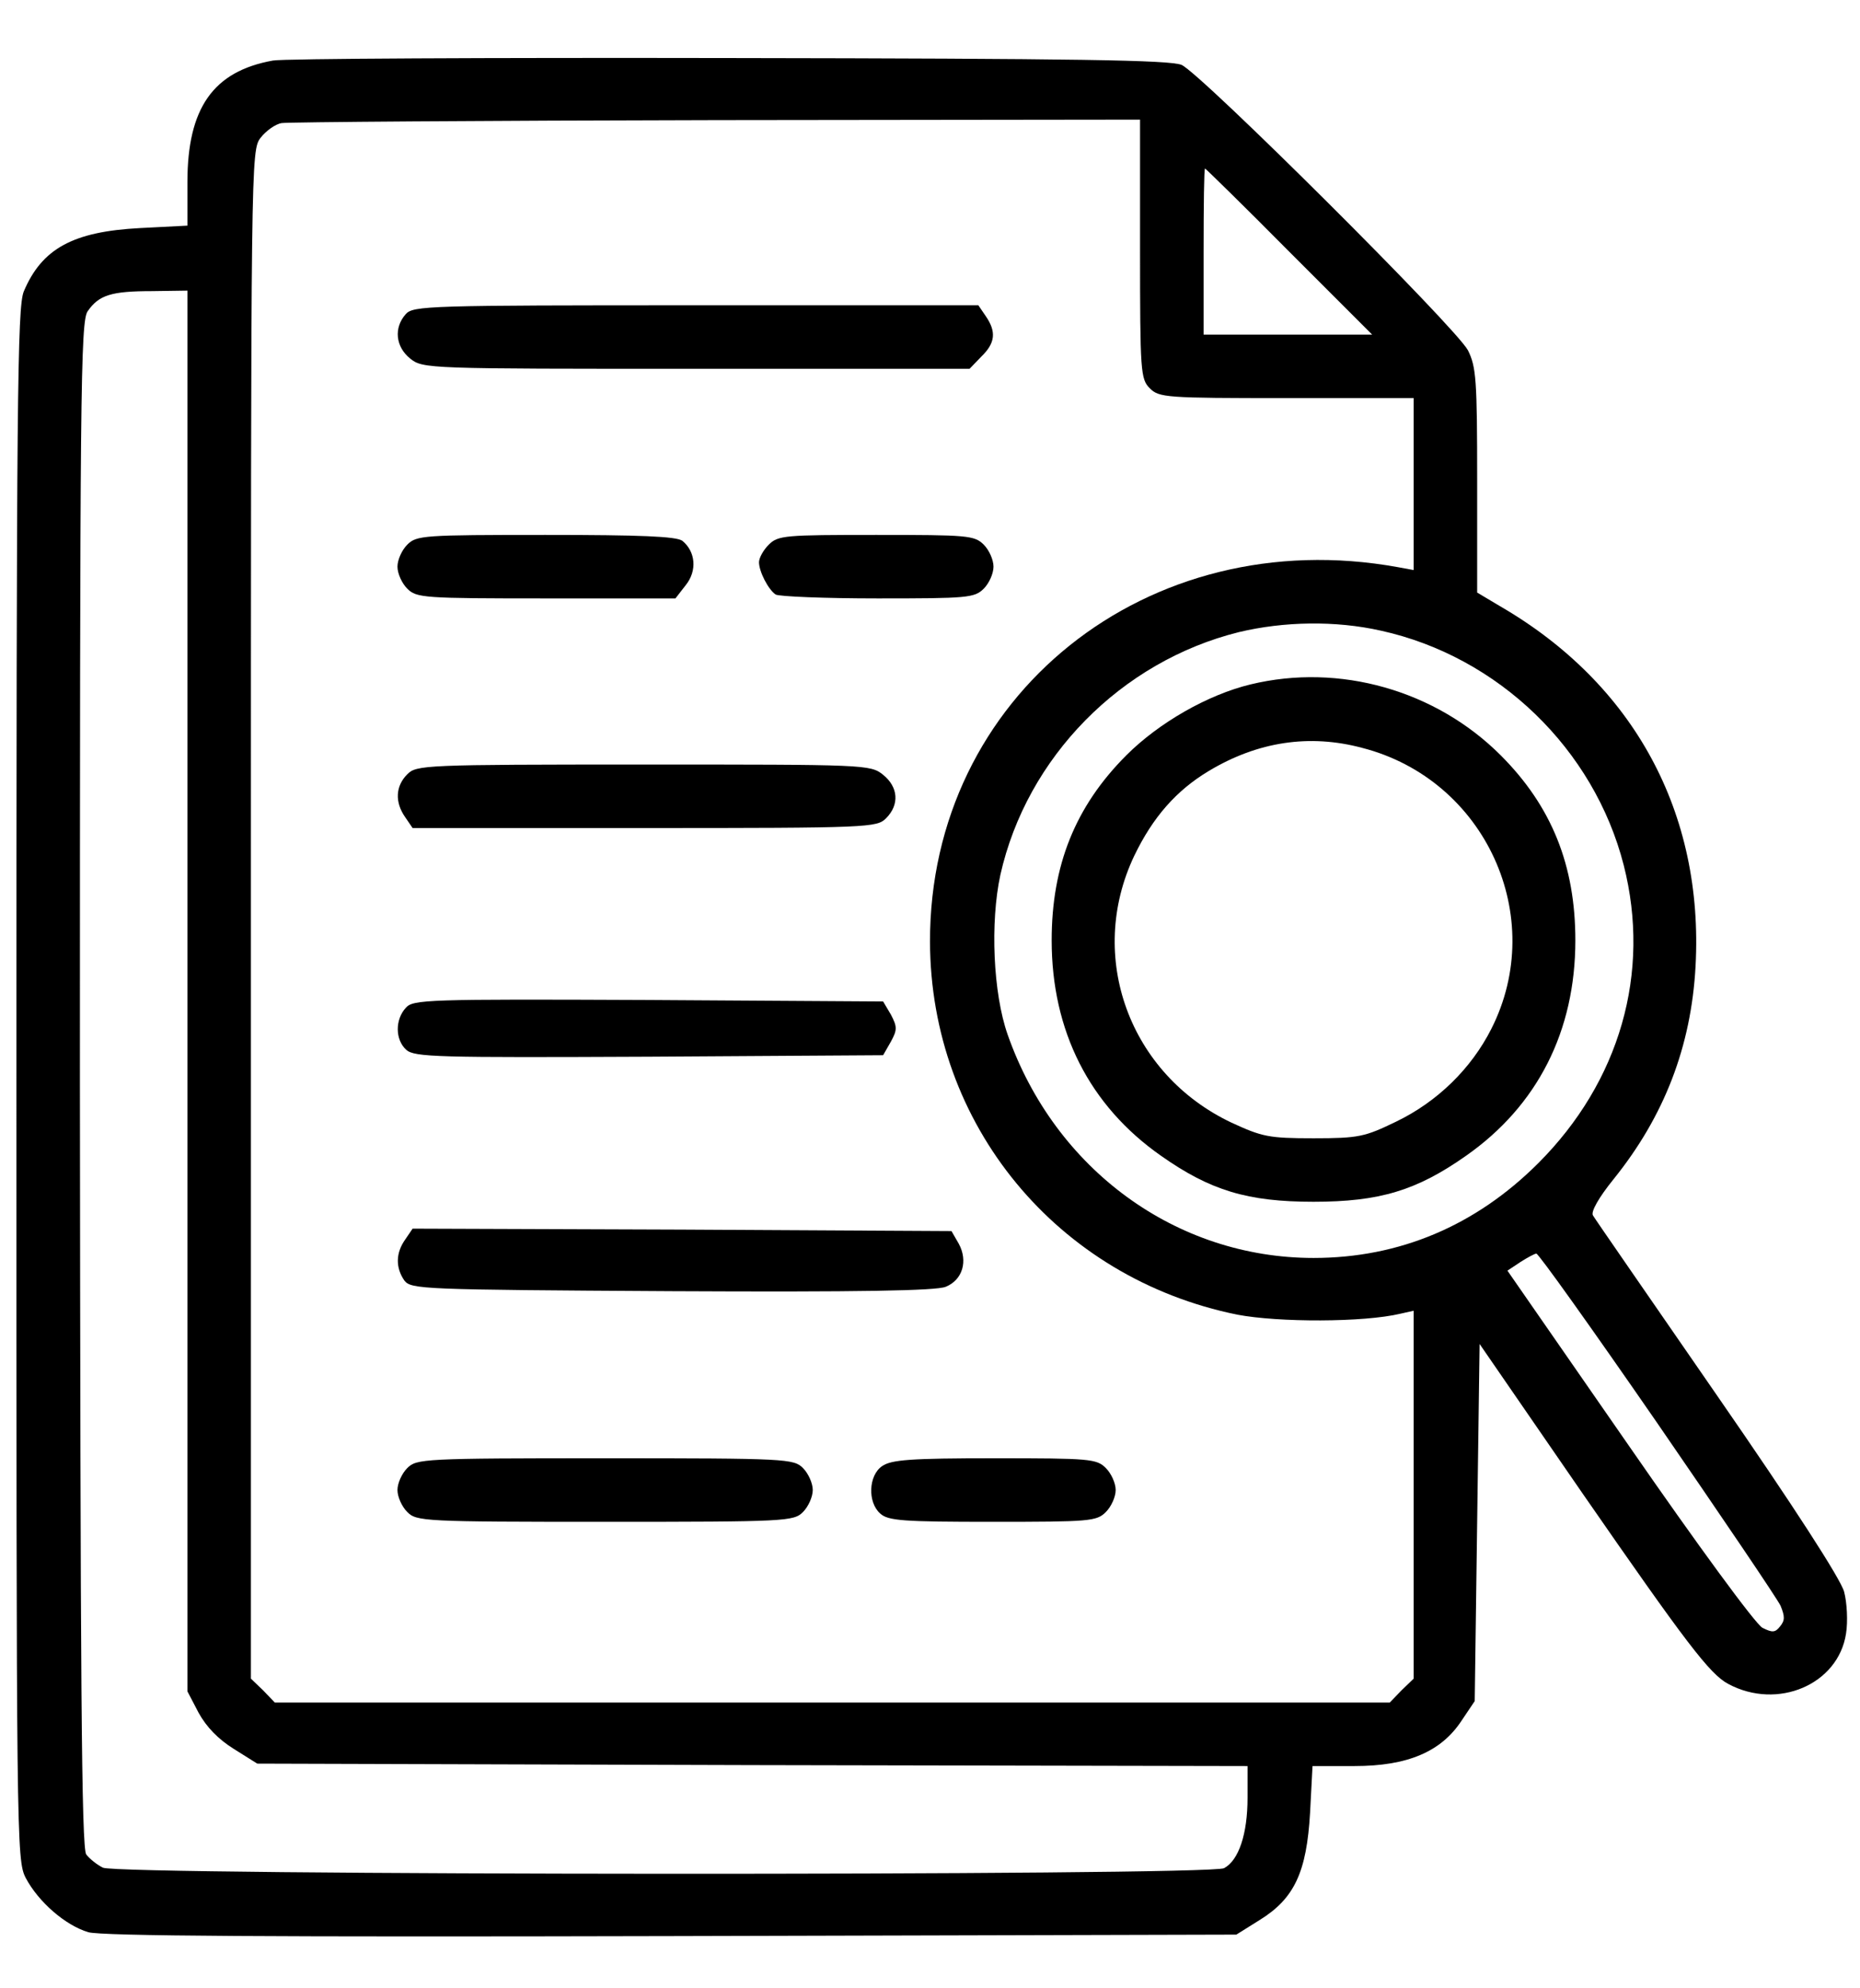
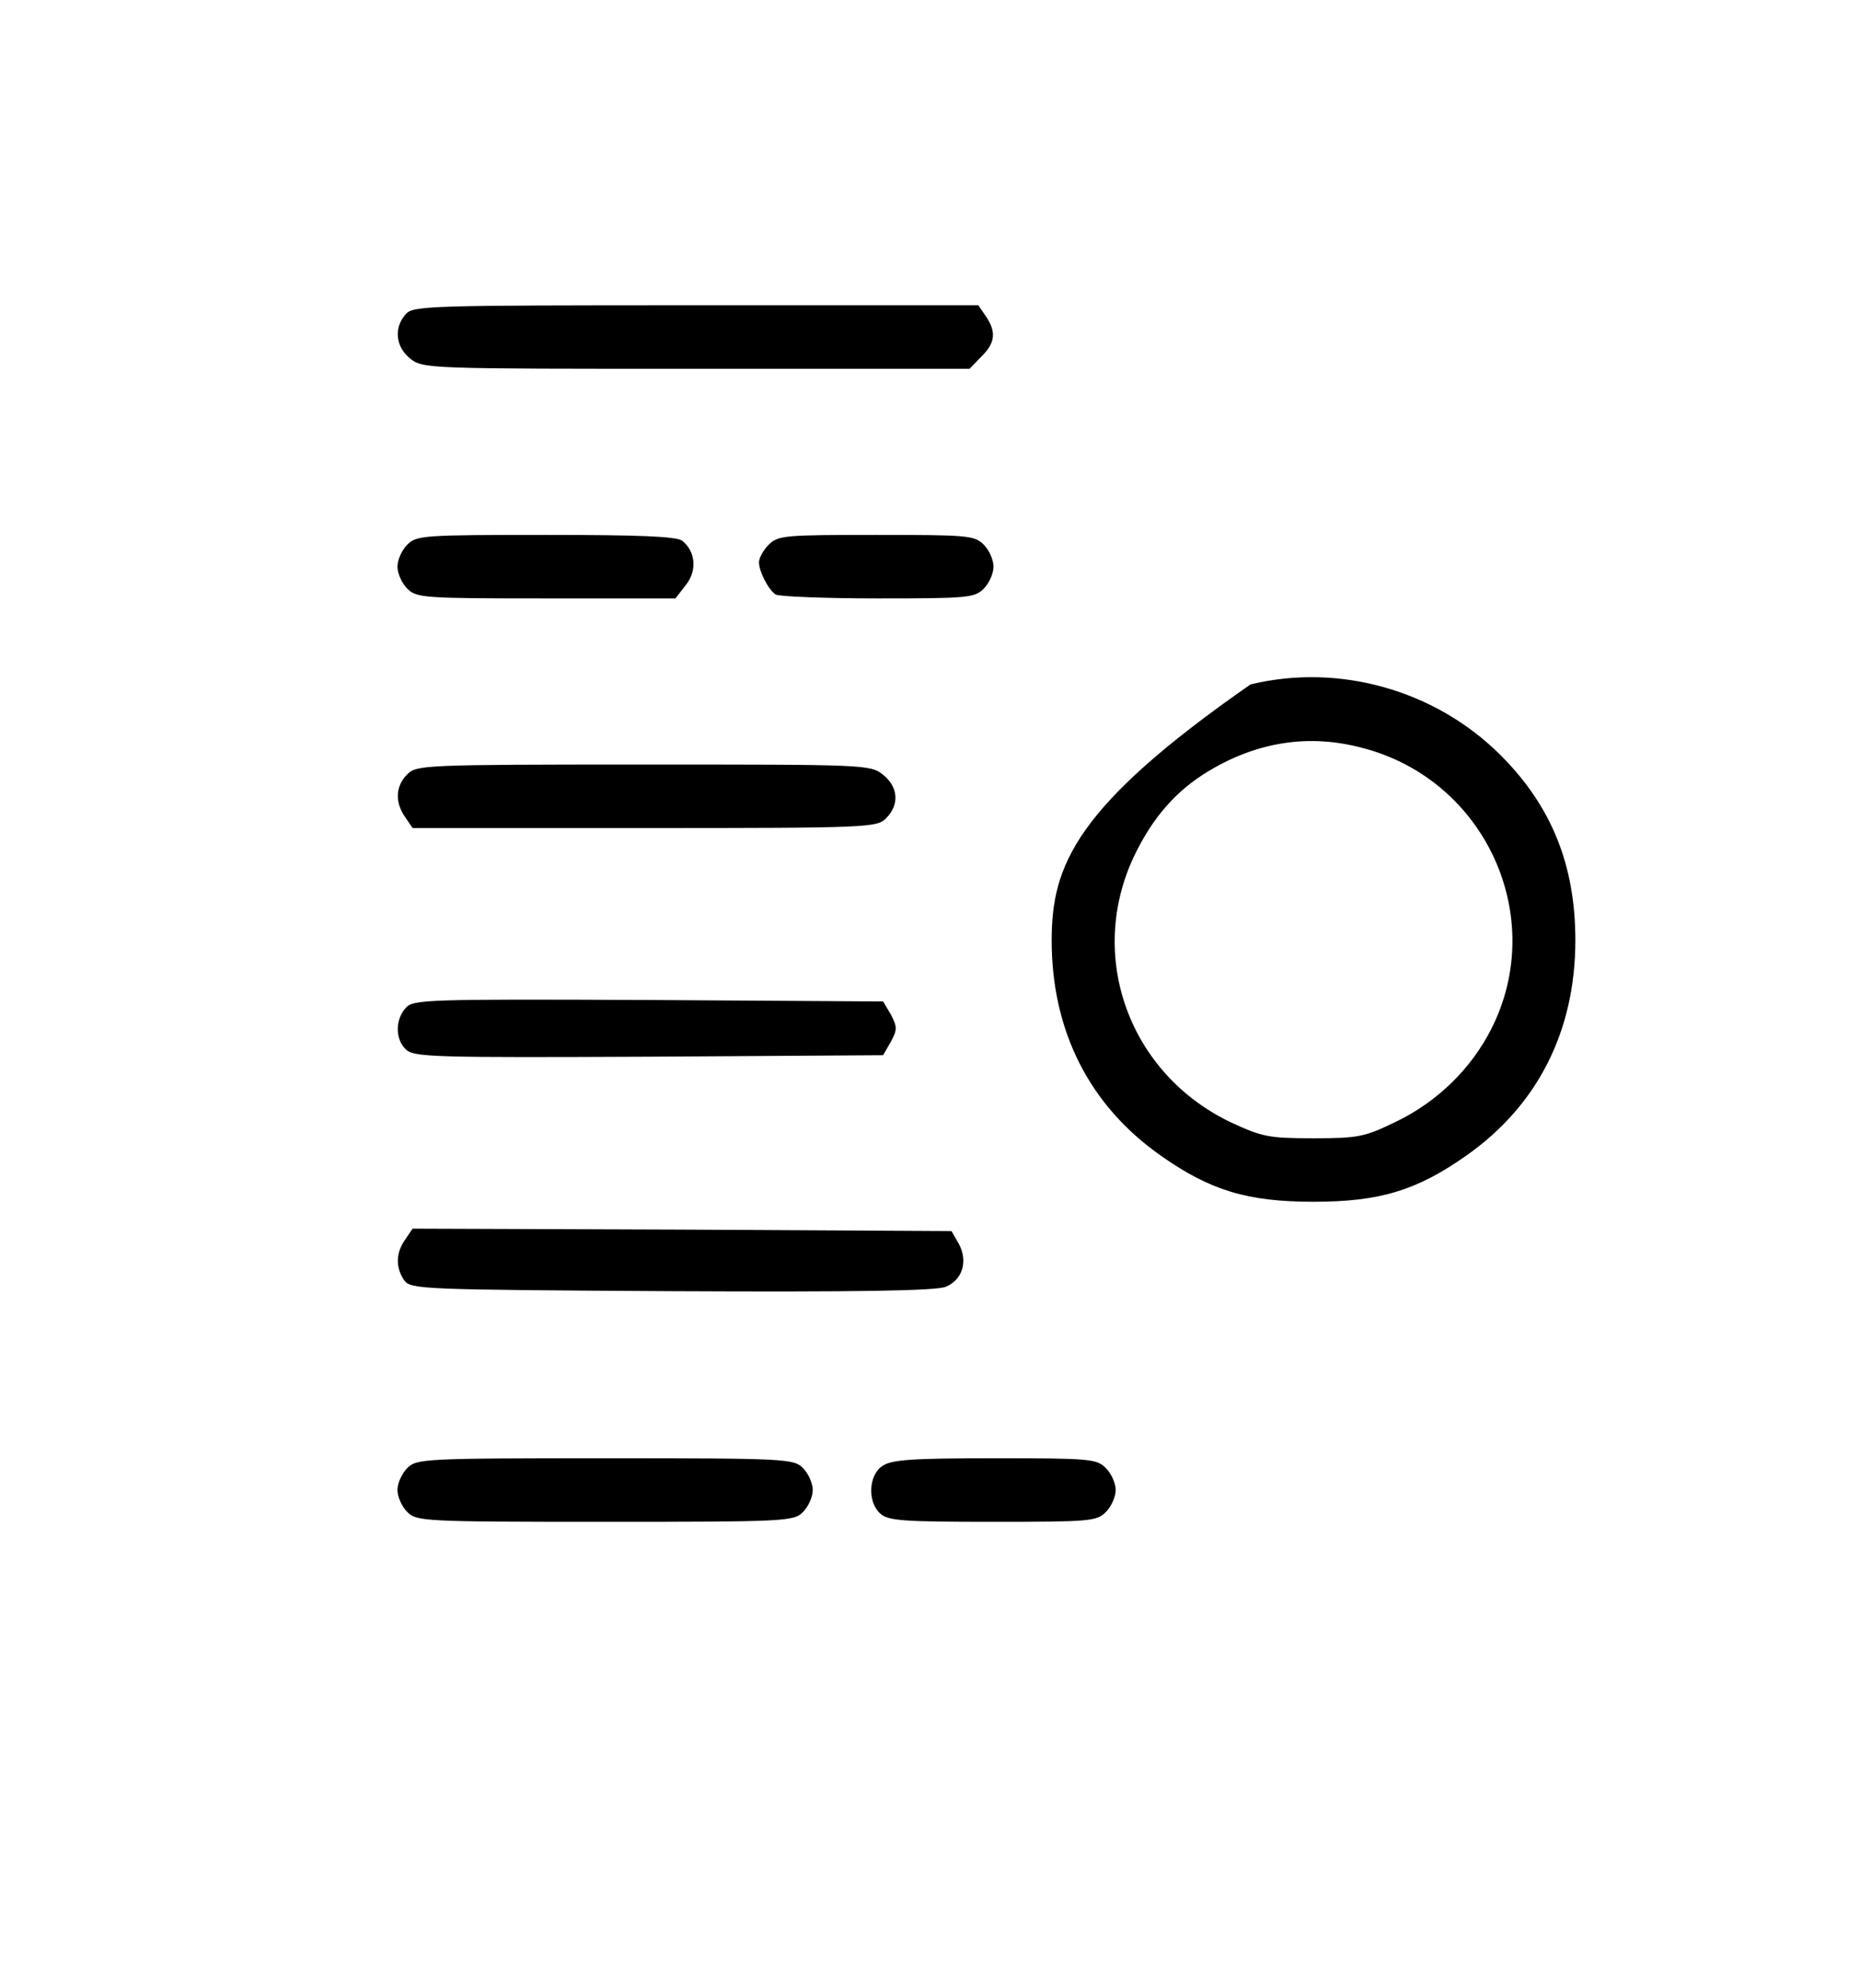
<svg xmlns="http://www.w3.org/2000/svg" width="29" height="31" viewBox="0 0 29 31" fill="none">
-   <path d="M4.255 0.944C3.326 1.111 2.922 1.682 2.922 2.84V3.518L2.183 3.556C1.139 3.61 0.652 3.876 0.37 4.546C0.271 4.798 0.256 6.177 0.256 16.909C0.256 28.716 0.256 28.998 0.401 29.279C0.599 29.653 1.018 30.018 1.376 30.125C1.581 30.186 4.27 30.201 10.47 30.186L19.276 30.163L19.642 29.934C20.182 29.599 20.373 29.188 20.426 28.259L20.464 27.535H21.119C21.942 27.535 22.468 27.314 22.788 26.827L22.993 26.522L23.031 23.734L23.069 20.954L24.669 23.277C26.284 25.608 26.657 26.103 26.947 26.255C27.716 26.667 28.66 26.263 28.782 25.471C28.813 25.28 28.797 24.983 28.752 24.816C28.698 24.618 27.96 23.475 26.779 21.769C25.743 20.268 24.867 19.004 24.837 18.951C24.798 18.897 24.928 18.669 25.156 18.387C25.949 17.404 26.368 16.315 26.436 15.066C26.566 12.674 25.476 10.663 23.389 9.452L23.031 9.239V7.494C23.031 5.918 23.016 5.72 22.887 5.461C22.696 5.103 18.727 1.149 18.423 1.012C18.24 0.936 16.816 0.913 11.377 0.905C7.629 0.898 4.422 0.913 4.255 0.944ZM17.775 3.884C17.775 5.803 17.783 5.91 17.928 6.055C18.073 6.199 18.179 6.207 20.061 6.207H22.041V7.548V8.888L21.797 8.843C17.89 8.134 14.492 10.854 14.5 14.685C14.508 17.534 16.48 19.926 19.291 20.497C19.931 20.619 21.264 20.619 21.835 20.482L22.041 20.436V23.3V26.172L21.851 26.355L21.668 26.545H12.977H4.285L4.103 26.355L3.912 26.172V14.258C3.912 2.421 3.912 2.345 4.064 2.147C4.148 2.04 4.293 1.934 4.392 1.919C4.483 1.903 7.53 1.88 11.171 1.873L17.775 1.865V3.884ZM20.099 3.922L21.394 5.217H20.076H18.766V3.922C18.766 3.206 18.773 2.627 18.788 2.627C18.796 2.627 19.39 3.206 20.099 3.922ZM2.922 15.447V26.37L3.097 26.705C3.219 26.926 3.402 27.116 3.646 27.268L4.011 27.497L11.735 27.52L19.451 27.535V28.03C19.451 28.594 19.314 29.005 19.085 29.127C18.857 29.249 1.833 29.241 1.604 29.119C1.513 29.074 1.398 28.982 1.345 28.914C1.269 28.822 1.254 26.126 1.246 16.909C1.246 6.116 1.254 5.003 1.368 4.851C1.543 4.6 1.734 4.539 2.373 4.539L2.922 4.531V15.447ZM21.531 9.833C23.359 10.236 24.852 11.676 25.316 13.489C25.743 15.165 25.256 16.863 23.983 18.136C23.008 19.11 21.82 19.613 20.48 19.613C18.339 19.613 16.45 18.235 15.711 16.132C15.483 15.485 15.437 14.38 15.597 13.641C16.008 11.806 17.478 10.313 19.314 9.856C20.015 9.688 20.822 9.673 21.531 9.833ZM25.834 22.18C26.84 23.643 27.708 24.922 27.762 25.037C27.83 25.204 27.83 25.265 27.754 25.357C27.678 25.456 27.632 25.456 27.48 25.38C27.373 25.326 26.459 24.077 25.4 22.546L23.503 19.811L23.709 19.674C23.816 19.606 23.93 19.545 23.953 19.545C23.983 19.537 24.829 20.725 25.834 22.18Z" fill="black" />
  <path d="M6.327 4.897C6.136 5.11 6.167 5.407 6.395 5.59C6.593 5.75 6.662 5.75 10.859 5.75H15.117L15.3 5.56C15.521 5.346 15.536 5.171 15.368 4.927L15.254 4.76H10.851C6.685 4.76 6.441 4.767 6.327 4.897Z" fill="black" />
  <path d="M6.35 8.492C6.266 8.576 6.197 8.728 6.197 8.835C6.197 8.942 6.266 9.094 6.35 9.178C6.494 9.322 6.601 9.33 8.513 9.33H10.531L10.691 9.124C10.874 8.896 10.844 8.599 10.638 8.431C10.539 8.363 9.991 8.34 8.505 8.34C6.601 8.34 6.494 8.347 6.35 8.492Z" fill="black" />
  <path d="M11.986 8.492C11.902 8.576 11.834 8.698 11.834 8.766C11.834 8.911 11.979 9.193 12.093 9.269C12.139 9.3 12.855 9.33 13.685 9.33C15.086 9.33 15.193 9.322 15.338 9.178C15.422 9.094 15.49 8.942 15.49 8.835C15.49 8.728 15.422 8.576 15.338 8.492C15.193 8.347 15.086 8.34 13.662 8.34C12.238 8.34 12.131 8.347 11.986 8.492Z" fill="black" />
  <path d="M6.35 12.072C6.167 12.255 6.152 12.506 6.319 12.743L6.433 12.91H10.052C13.563 12.91 13.67 12.902 13.815 12.758C14.028 12.544 14.005 12.27 13.769 12.08C13.571 11.92 13.495 11.92 10.036 11.92C6.601 11.92 6.494 11.928 6.35 12.072Z" fill="black" />
  <path d="M6.327 15.713C6.159 15.896 6.159 16.209 6.334 16.368C6.464 16.483 6.814 16.49 10.128 16.475L13.769 16.452L13.891 16.239C13.99 16.056 13.99 16.01 13.891 15.82L13.769 15.614L10.113 15.591C6.639 15.576 6.441 15.584 6.327 15.713Z" fill="black" />
  <path d="M6.319 19.324C6.167 19.537 6.167 19.765 6.304 19.964C6.411 20.101 6.555 20.108 10.47 20.131C13.411 20.146 14.591 20.124 14.744 20.063C15.01 19.956 15.094 19.659 14.949 19.392L14.835 19.194L10.638 19.171L6.433 19.156L6.319 19.324Z" fill="black" />
  <path d="M6.35 22.889C6.266 22.973 6.197 23.125 6.197 23.231C6.197 23.338 6.266 23.49 6.35 23.574C6.494 23.719 6.601 23.727 9.435 23.727C12.268 23.727 12.375 23.719 12.52 23.574C12.603 23.49 12.672 23.338 12.672 23.231C12.672 23.125 12.603 22.973 12.52 22.889C12.375 22.744 12.268 22.736 9.435 22.736C6.601 22.736 6.494 22.744 6.35 22.889Z" fill="black" />
  <path d="M13.754 22.858C13.54 23.003 13.525 23.422 13.723 23.597C13.845 23.711 14.081 23.727 15.475 23.727C16.991 23.727 17.098 23.719 17.242 23.574C17.326 23.49 17.395 23.338 17.395 23.231C17.395 23.125 17.326 22.973 17.242 22.889C17.098 22.744 16.991 22.736 15.505 22.736C14.195 22.736 13.898 22.759 13.754 22.858Z" fill="black" />
-   <path d="M19.497 10.671C18.834 10.831 18.072 11.265 17.562 11.775C16.762 12.575 16.397 13.497 16.397 14.662C16.397 16.071 16.983 17.237 18.103 18.021C18.872 18.562 19.451 18.737 20.48 18.737C21.508 18.737 22.087 18.562 22.856 18.021C23.976 17.237 24.562 16.071 24.562 14.662C24.562 13.497 24.197 12.575 23.397 11.775C22.384 10.762 20.883 10.335 19.497 10.671ZM21.241 11.661C23.161 12.156 24.136 14.296 23.252 16.041C22.94 16.658 22.414 17.176 21.767 17.488C21.279 17.724 21.188 17.747 20.48 17.747C19.779 17.747 19.68 17.724 19.2 17.503C17.608 16.749 16.938 14.914 17.684 13.344C17.973 12.743 18.339 12.324 18.849 12.019C19.611 11.562 20.419 11.44 21.241 11.661Z" fill="black" />
+   <path d="M19.497 10.671C16.762 12.575 16.397 13.497 16.397 14.662C16.397 16.071 16.983 17.237 18.103 18.021C18.872 18.562 19.451 18.737 20.48 18.737C21.508 18.737 22.087 18.562 22.856 18.021C23.976 17.237 24.562 16.071 24.562 14.662C24.562 13.497 24.197 12.575 23.397 11.775C22.384 10.762 20.883 10.335 19.497 10.671ZM21.241 11.661C23.161 12.156 24.136 14.296 23.252 16.041C22.94 16.658 22.414 17.176 21.767 17.488C21.279 17.724 21.188 17.747 20.48 17.747C19.779 17.747 19.68 17.724 19.2 17.503C17.608 16.749 16.938 14.914 17.684 13.344C17.973 12.743 18.339 12.324 18.849 12.019C19.611 11.562 20.419 11.44 21.241 11.661Z" fill="black" />
</svg>